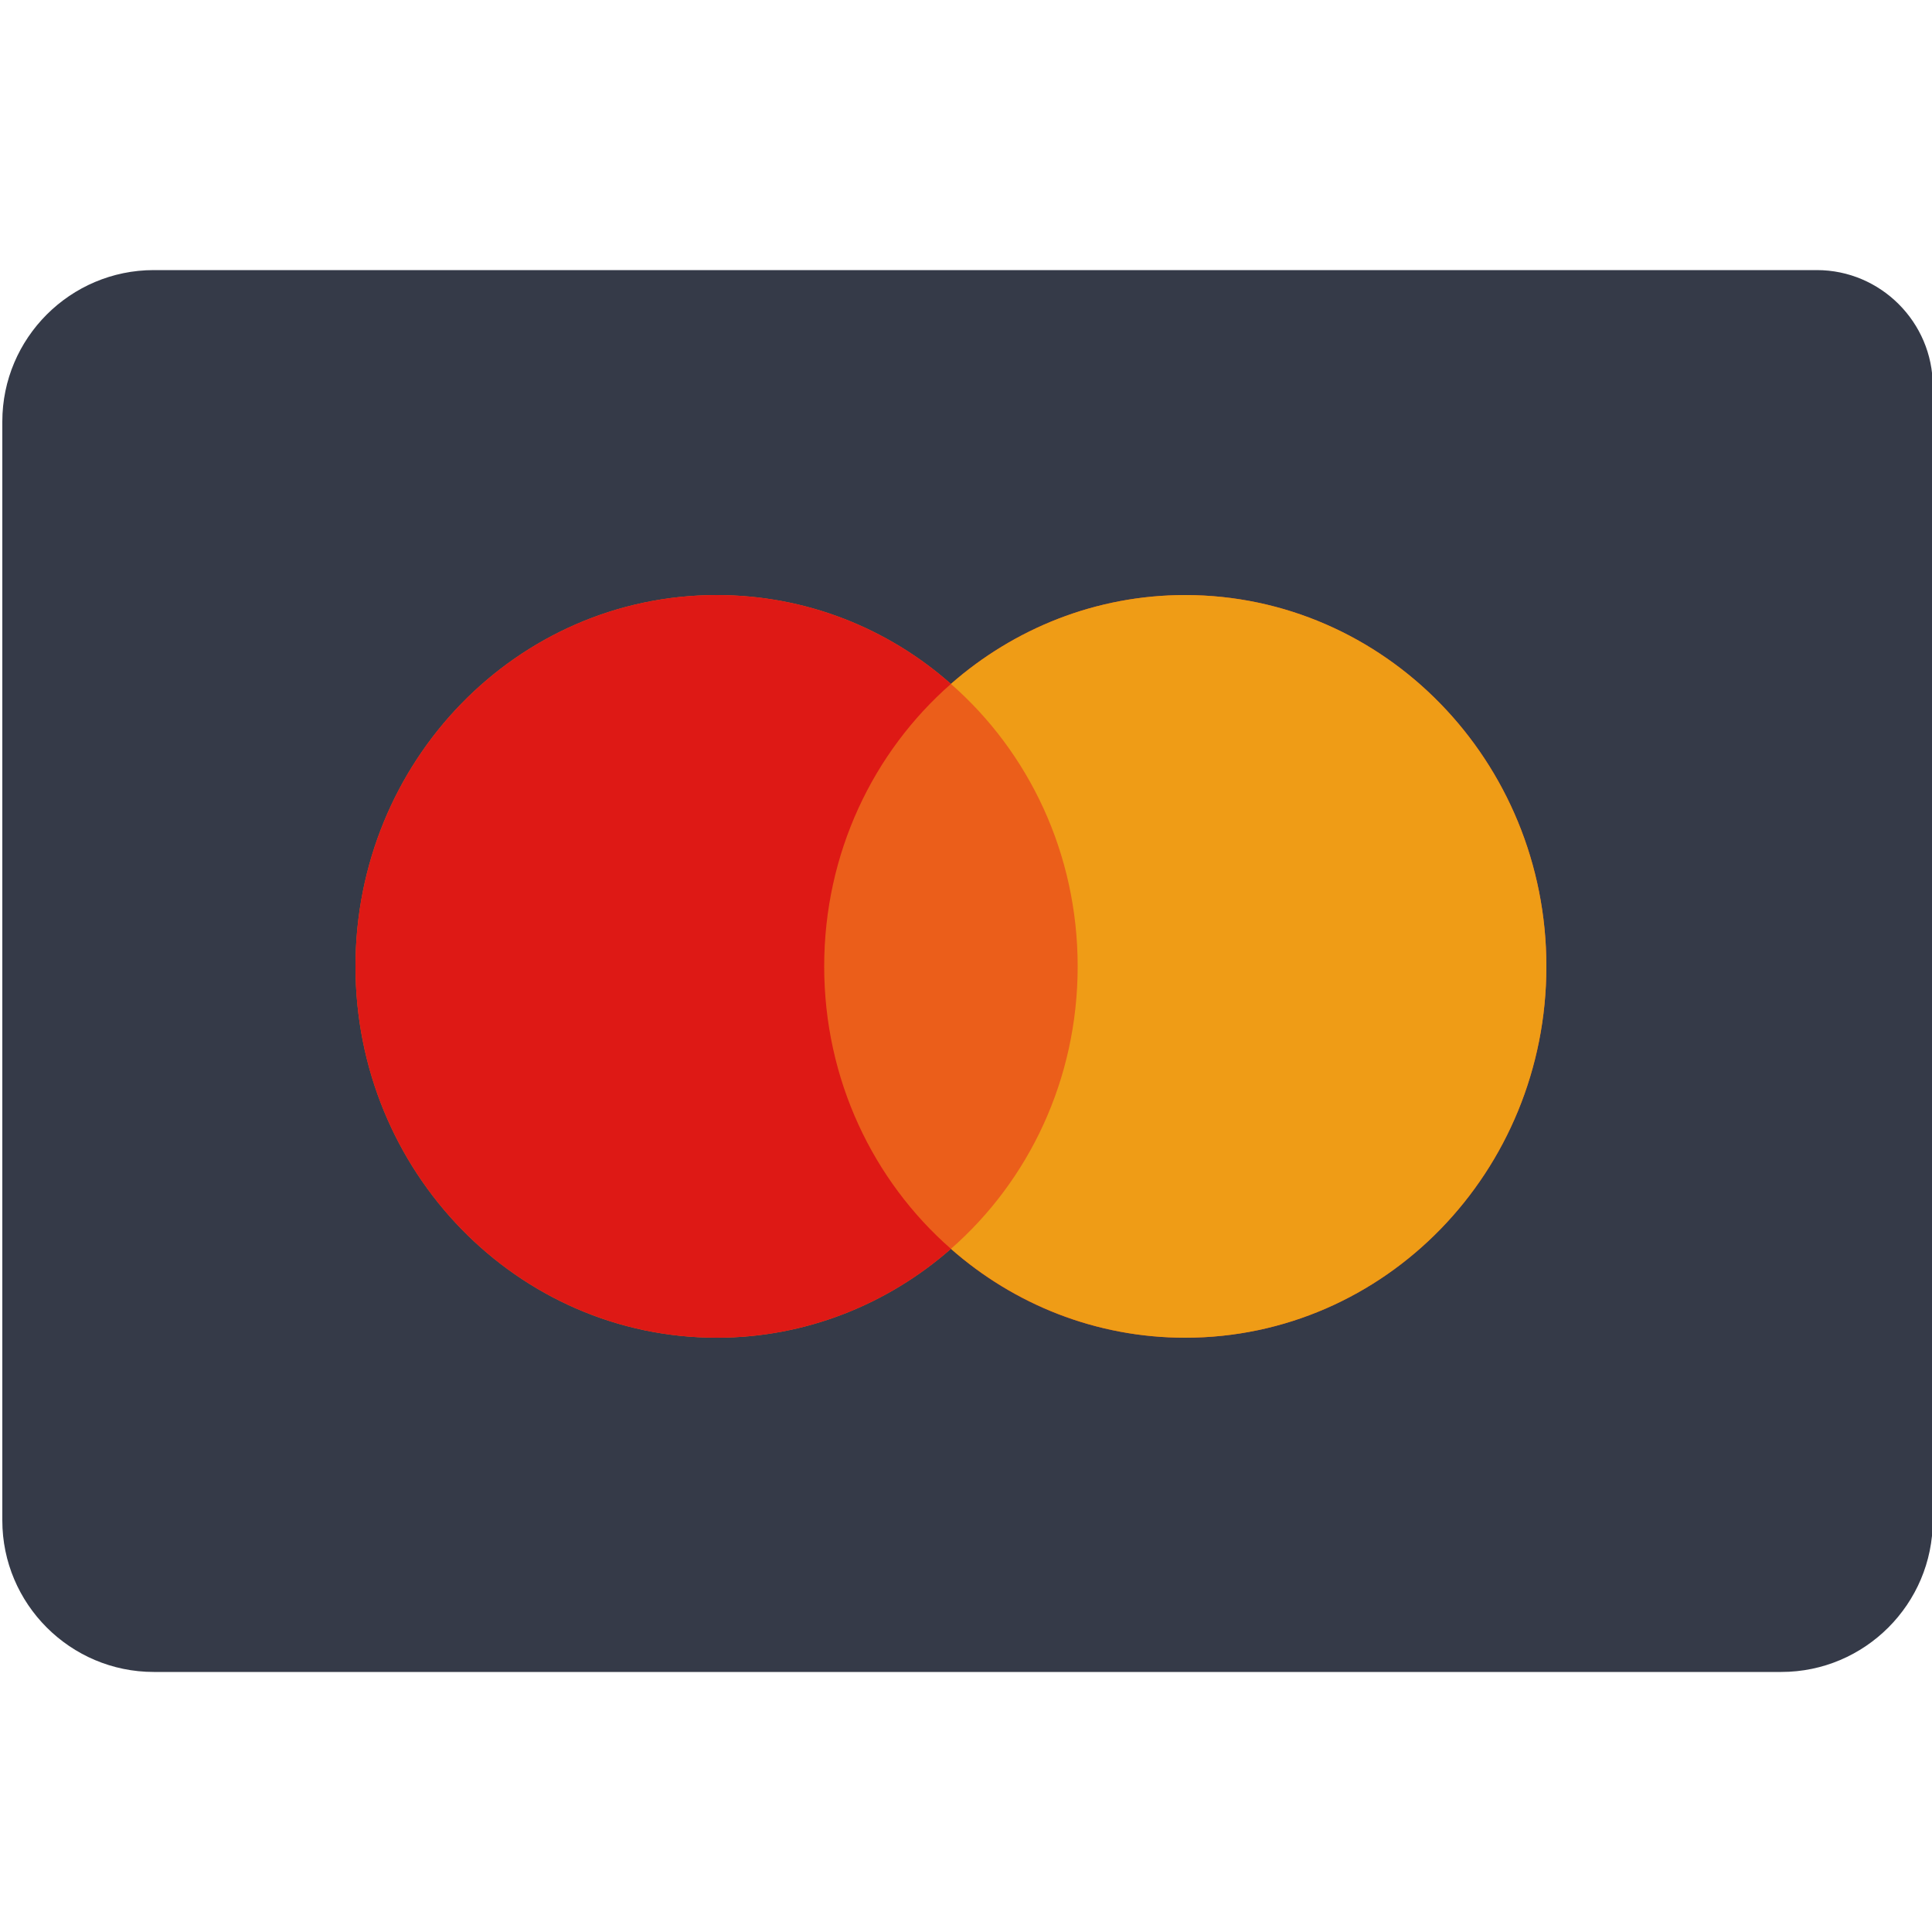
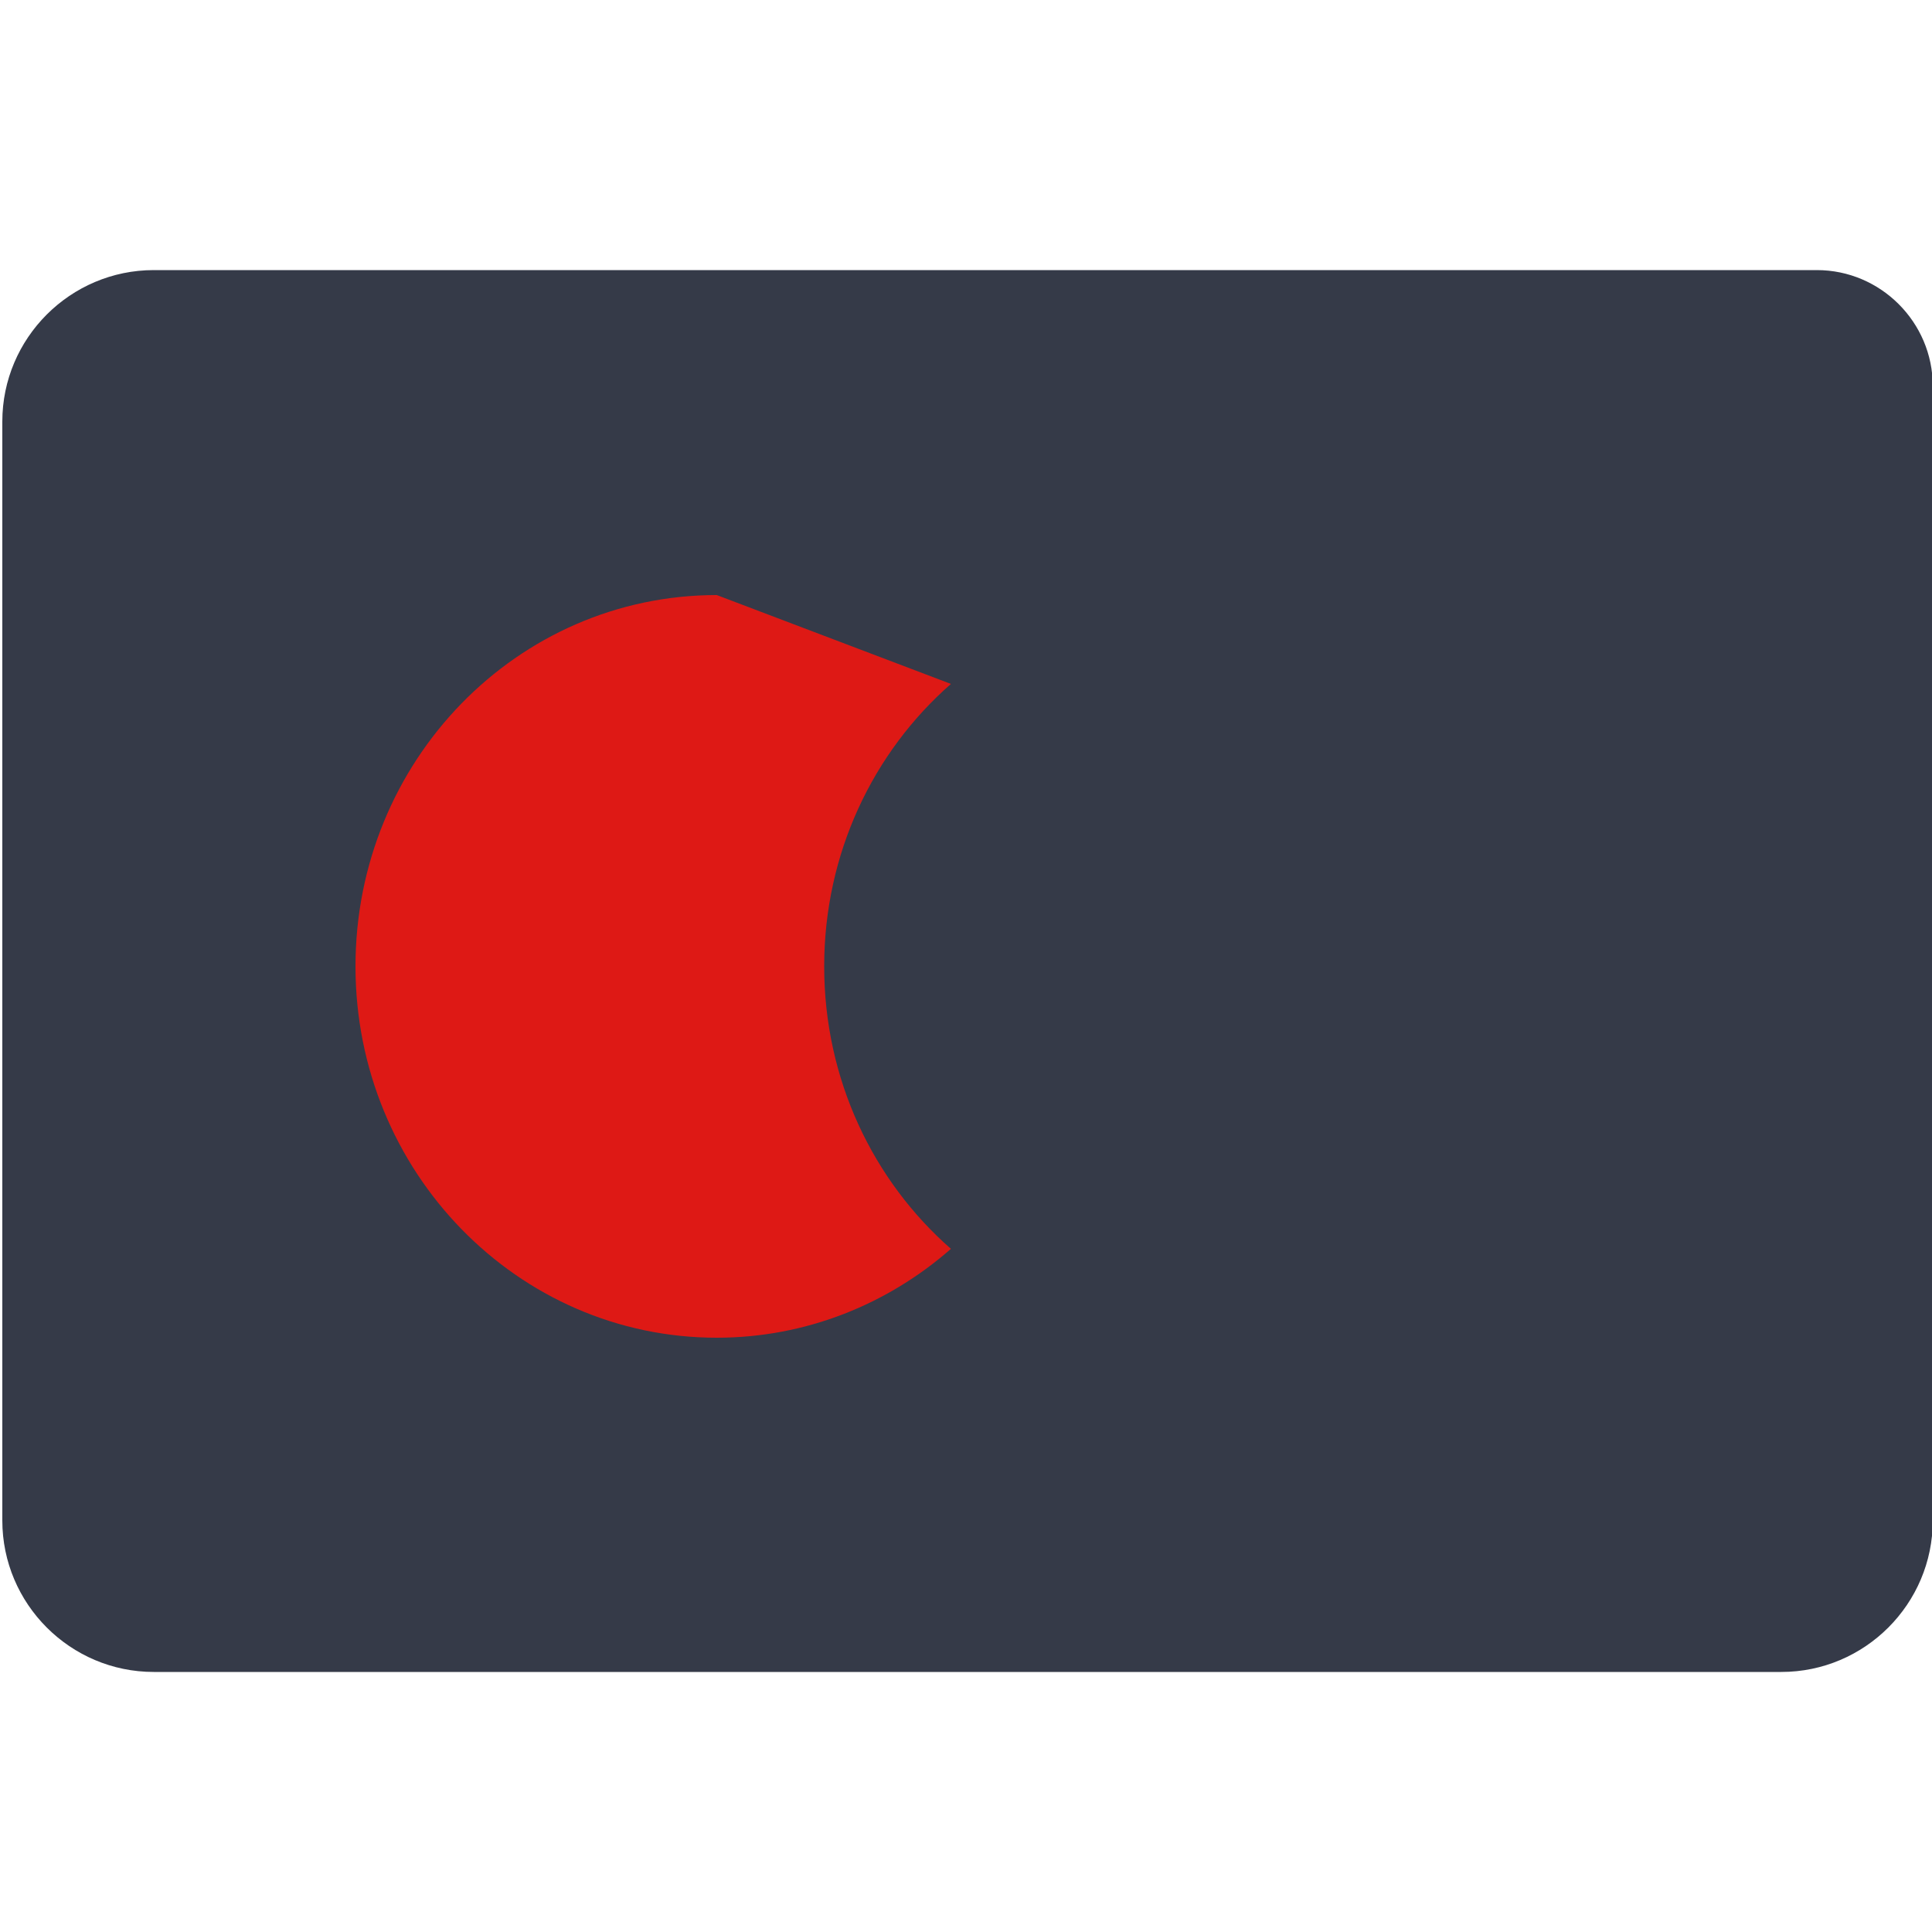
<svg xmlns="http://www.w3.org/2000/svg" xmlns:xlink="http://www.w3.org/1999/xlink" viewBox="0 0 500 500" style="enable-background:new 0 0 500 500" xml:space="preserve">
  <path d="M461 432.7H39.8C18.2 432.7.6 415.1.6 393.5V109.1c0-21.6 17.6-39.2 39.2-39.2h430.4c16.5 0 30 13.5 30 30v293.6c0 21.6-17.6 39.2-39.2 39.2z" style="fill:#353a48" />
  <defs>
    <path id="a" d="M246.1 177c16.3-14.3 37.5-23 60.6-23 51.6 0 93.5 43 93.5 96.1s-41.8 96.1-93.5 96.1c-23.1 0-44.3-8.6-60.6-23-16.3 14.3-37.5 23-60.6 23-51.6 0-93.5-43-93.5-96.1s41.8-96.1 93.5-96.1c23.1 0 44.3 8.6 60.6 23z" />
  </defs>
  <clipPath id="b">
    <use xlink:href="#a" style="overflow:visible" />
  </clipPath>
  <g style="clip-path:url(#b)">
    <defs>
-       <path id="c" d="M-8887.5-50704.6H3399.3v65825.4H-8887.5z" />
-     </defs>
+       </defs>
    <clipPath id="d">
      <use xlink:href="#c" style="overflow:visible" />
    </clipPath>
    <path style="clip-path:url(#d);fill:#eb5e1a" d="M32 94h428.2v312.1H32z" />
  </g>
  <defs>
-     <path id="e" d="M246.1 177c-20.1 17.6-32.8 43.8-32.8 73.1 0 29.3 12.7 55.5 32.8 73.1-16.3 14.3-37.5 23-60.6 23-51.6 0-93.5-43-93.5-96.1s41.8-96.1 93.5-96.1c23.1 0 44.3 8.6 60.6 23z" />
+     <path id="e" d="M246.1 177c-20.1 17.6-32.8 43.8-32.8 73.1 0 29.3 12.7 55.5 32.8 73.1-16.3 14.3-37.5 23-60.6 23-51.6 0-93.5-43-93.5-96.1s41.8-96.1 93.5-96.1z" />
  </defs>
  <clipPath id="f">
    <use xlink:href="#e" style="overflow:visible" />
  </clipPath>
  <g style="clip-path:url(#f)">
    <defs>
      <path id="g" d="M-8887.5-50704.6H3399.3v65825.4H-8887.5z" />
    </defs>
    <clipPath id="h">
      <use xlink:href="#g" style="overflow:visible" />
    </clipPath>
    <path style="clip-path:url(#h);fill:#de1915" d="M32 94h274.1v312.1H32z" />
  </g>
  <defs>
-     <path id="i" d="M246.1 323.2c20.1-17.6 32.8-43.8 32.8-73.1 0-29.3-12.7-55.5-32.8-73.1 16.3-14.3 37.5-23 60.6-23 51.6 0 93.5 43 93.5 96.1s-41.8 96.1-93.5 96.1c-23.1 0-44.3-8.7-60.6-23z" />
-   </defs>
+     </defs>
  <clipPath id="j">
    <use xlink:href="#i" style="overflow:visible" />
  </clipPath>
  <g style="clip-path:url(#j)">
    <defs>
-       <path id="k" d="M-8887.5-50704.6H3399.3v65825.4H-8887.5z" />
-     </defs>
+       </defs>
    <clipPath id="l">
      <use xlink:href="#k" style="overflow:visible" />
    </clipPath>
    <path style="clip-path:url(#l);fill:#ef9c16" d="M186.1 94h274.1v312.1H186.1z" />
  </g>
</svg>